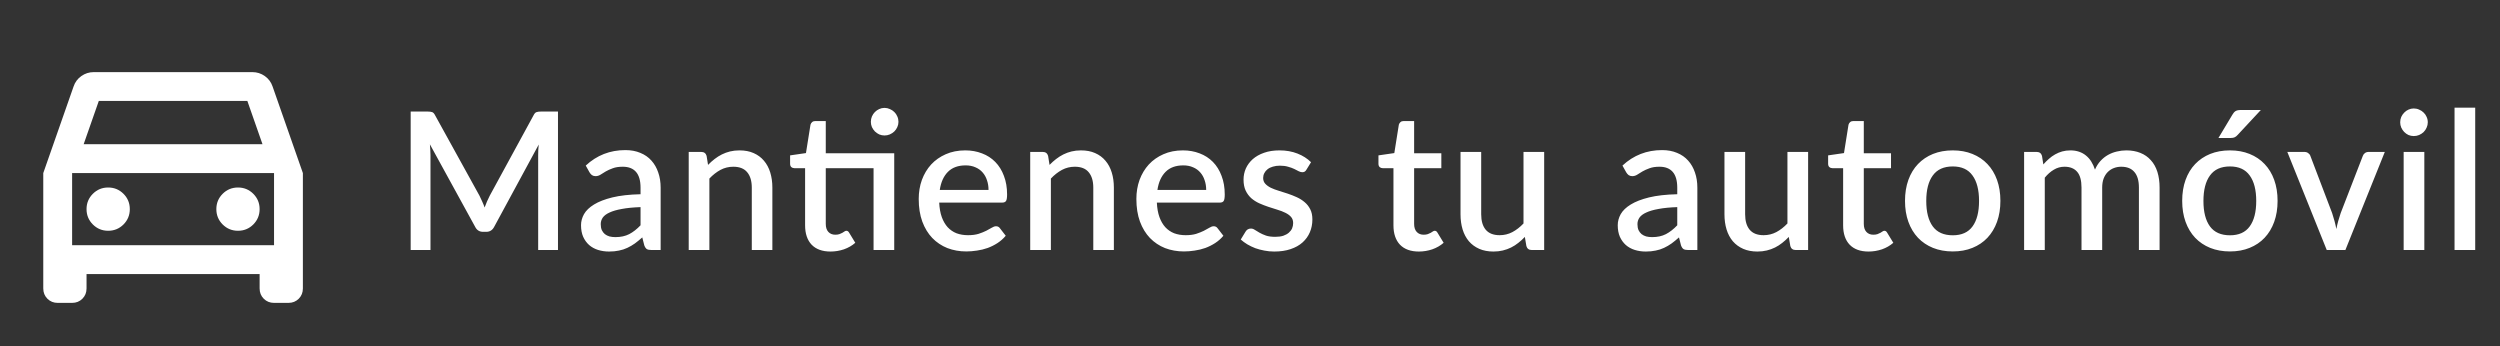
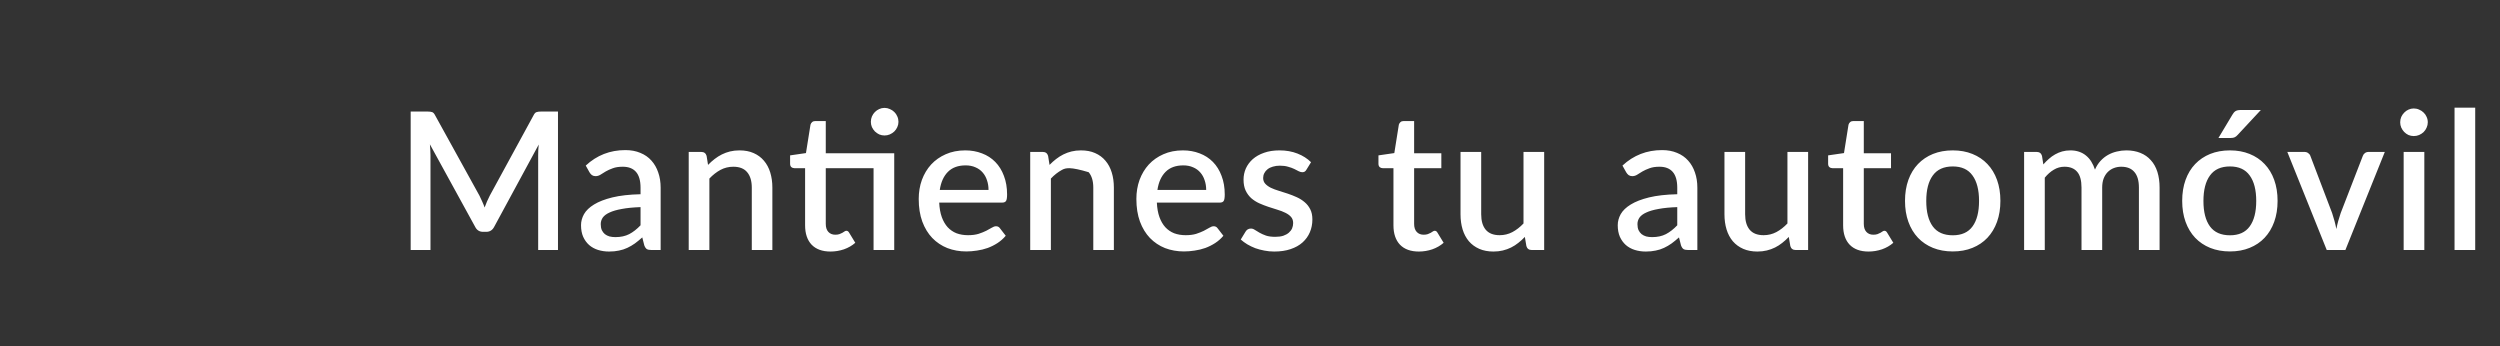
<svg xmlns="http://www.w3.org/2000/svg" width="260" height="36" viewBox="0 0 260 36" fill="none">
  <rect x="0" y="0" width="260" height="36" fill="#333333" stroke="none" />
-   <path d="M58.03 11.6V26H55.97V16.13C55.97 15.97 55.973 15.797 55.98 15.61C55.993 15.417 56.01 15.223 56.03 15.03L51.4 23.58C51.22 23.933 50.943 24.11 50.57 24.11H50.24C49.86 24.11 49.583 23.933 49.41 23.58L44.71 15.01C44.73 15.203 44.743 15.397 44.75 15.59C44.763 15.783 44.77 15.963 44.77 16.13V26H42.71V11.6H44.46C44.667 11.6 44.827 11.62 44.94 11.66C45.053 11.693 45.157 11.803 45.25 11.99L49.87 20.36C49.97 20.553 50.063 20.753 50.15 20.96C50.243 21.16 50.327 21.367 50.4 21.58C50.48 21.367 50.563 21.157 50.65 20.95C50.743 20.737 50.84 20.533 50.94 20.34L55.49 11.99C55.583 11.803 55.687 11.693 55.8 11.66C55.913 11.62 56.073 11.6 56.28 11.6H58.03ZM66.617 21.54C65.85 21.567 65.204 21.63 64.677 21.73C64.15 21.823 63.724 21.947 63.397 22.1C63.07 22.247 62.834 22.423 62.687 22.63C62.547 22.837 62.477 23.063 62.477 23.31C62.477 23.55 62.514 23.757 62.587 23.93C62.667 24.097 62.774 24.237 62.907 24.35C63.047 24.457 63.207 24.537 63.387 24.59C63.574 24.637 63.777 24.66 63.997 24.66C64.557 24.66 65.037 24.557 65.437 24.35C65.844 24.137 66.237 23.83 66.617 23.43V21.54ZM60.917 17.22C62.07 16.147 63.444 15.61 65.037 15.61C65.624 15.61 66.144 15.707 66.597 15.9C67.057 16.087 67.44 16.353 67.747 16.7C68.06 17.047 68.297 17.46 68.457 17.94C68.624 18.413 68.707 18.94 68.707 19.52V26H67.747C67.54 26 67.384 25.97 67.277 25.91C67.17 25.843 67.08 25.713 67.007 25.52L66.797 24.69C66.537 24.923 66.28 25.133 66.027 25.32C65.774 25.5 65.51 25.653 65.237 25.78C64.97 25.907 64.68 26 64.367 26.06C64.06 26.127 63.72 26.16 63.347 26.16C62.934 26.16 62.547 26.103 62.187 25.99C61.834 25.877 61.527 25.707 61.267 25.48C61.007 25.247 60.8 24.96 60.647 24.62C60.5 24.28 60.427 23.88 60.427 23.42C60.427 23.027 60.53 22.643 60.737 22.27C60.95 21.897 61.297 21.563 61.777 21.27C62.264 20.97 62.9 20.723 63.687 20.53C64.48 20.337 65.457 20.227 66.617 20.2V19.52C66.617 18.787 66.46 18.24 66.147 17.88C65.834 17.52 65.374 17.34 64.767 17.34C64.354 17.34 64.007 17.393 63.727 17.5C63.447 17.6 63.204 17.71 62.997 17.83C62.79 17.95 62.607 18.063 62.447 18.17C62.287 18.27 62.117 18.32 61.937 18.32C61.79 18.32 61.664 18.283 61.557 18.21C61.457 18.13 61.374 18.033 61.307 17.92L60.917 17.22ZM73.636 17.15C73.856 16.923 74.082 16.72 74.316 16.54C74.556 16.353 74.809 16.193 75.076 16.06C75.342 15.927 75.626 15.823 75.926 15.75C76.226 15.677 76.552 15.64 76.906 15.64C77.466 15.64 77.956 15.733 78.376 15.92C78.802 16.107 79.159 16.37 79.446 16.71C79.739 17.05 79.959 17.46 80.106 17.94C80.252 18.413 80.326 18.937 80.326 19.51V26H78.186V19.51C78.186 18.823 78.026 18.29 77.706 17.91C77.392 17.53 76.912 17.34 76.266 17.34C75.786 17.34 75.339 17.45 74.926 17.67C74.519 17.89 74.136 18.19 73.776 18.57V26H71.626V15.8H72.926C73.219 15.8 73.406 15.937 73.486 16.21L73.636 17.15ZM93 26H90.85V17.49H85.88V23.28C85.88 23.647 85.97 23.927 86.15 24.12C86.33 24.313 86.57 24.41 86.87 24.41C87.037 24.41 87.18 24.39 87.3 24.35C87.42 24.303 87.523 24.257 87.61 24.21C87.697 24.157 87.77 24.11 87.83 24.07C87.897 24.023 87.96 24 88.02 24C88.14 24 88.237 24.067 88.31 24.2L88.95 25.25C88.617 25.543 88.223 25.77 87.77 25.93C87.317 26.083 86.85 26.16 86.37 26.16C85.523 26.16 84.87 25.923 84.41 25.45C83.957 24.97 83.73 24.297 83.73 23.43V17.49H82.61C82.49 17.49 82.386 17.453 82.3 17.38C82.213 17.3 82.17 17.183 82.17 17.03V16.16L83.82 15.92L84.29 12.97C84.323 12.857 84.38 12.767 84.46 12.7C84.54 12.627 84.647 12.59 84.78 12.59H85.88V15.94H93V26ZM93.44 12.67C93.44 12.863 93.4 13.047 93.32 13.22C93.246 13.387 93.143 13.537 93.01 13.67C92.876 13.797 92.72 13.9 92.54 13.98C92.367 14.053 92.183 14.09 91.99 14.09C91.796 14.09 91.613 14.053 91.44 13.98C91.273 13.9 91.123 13.797 90.99 13.67C90.863 13.537 90.76 13.387 90.68 13.22C90.606 13.047 90.57 12.863 90.57 12.67C90.57 12.47 90.606 12.283 90.68 12.11C90.76 11.93 90.863 11.777 90.99 11.65C91.123 11.517 91.273 11.413 91.44 11.34C91.613 11.26 91.796 11.22 91.99 11.22C92.183 11.22 92.367 11.26 92.54 11.34C92.72 11.413 92.876 11.517 93.01 11.65C93.143 11.777 93.246 11.93 93.32 12.11C93.4 12.283 93.44 12.47 93.44 12.67ZM102.807 19.75C102.807 19.39 102.754 19.057 102.647 18.75C102.547 18.437 102.397 18.167 102.197 17.94C101.997 17.707 101.747 17.527 101.447 17.4C101.154 17.267 100.814 17.2 100.427 17.2C99.647 17.2 99.034 17.423 98.587 17.87C98.14 18.317 97.857 18.943 97.737 19.75H102.807ZM97.677 21.07C97.704 21.65 97.794 22.153 97.947 22.58C98.1 23 98.304 23.35 98.557 23.63C98.817 23.91 99.124 24.12 99.477 24.26C99.837 24.393 100.237 24.46 100.677 24.46C101.097 24.46 101.46 24.413 101.767 24.32C102.074 24.22 102.34 24.113 102.567 24C102.794 23.88 102.987 23.773 103.147 23.68C103.307 23.58 103.454 23.53 103.587 23.53C103.76 23.53 103.894 23.597 103.987 23.73L104.597 24.52C104.344 24.82 104.057 25.073 103.737 25.28C103.417 25.487 103.077 25.657 102.717 25.79C102.357 25.917 101.987 26.007 101.607 26.06C101.227 26.12 100.857 26.15 100.497 26.15C99.79 26.15 99.134 26.033 98.527 25.8C97.927 25.56 97.404 25.21 96.957 24.75C96.517 24.29 96.17 23.72 95.917 23.04C95.67 22.36 95.547 21.577 95.547 20.69C95.547 19.983 95.657 19.323 95.877 18.71C96.104 18.097 96.424 17.563 96.837 17.11C97.257 16.657 97.764 16.3 98.357 16.04C98.957 15.773 99.634 15.64 100.387 15.64C101.014 15.64 101.594 15.743 102.127 15.95C102.66 16.15 103.12 16.447 103.507 16.84C103.894 17.233 104.194 17.717 104.407 18.29C104.627 18.857 104.737 19.503 104.737 20.23C104.737 20.563 104.7 20.787 104.627 20.9C104.554 21.013 104.42 21.07 104.227 21.07H97.677ZM109.152 17.15C109.372 16.923 109.599 16.72 109.832 16.54C110.072 16.353 110.325 16.193 110.592 16.06C110.859 15.927 111.142 15.823 111.442 15.75C111.742 15.677 112.069 15.64 112.422 15.64C112.982 15.64 113.472 15.733 113.892 15.92C114.319 16.107 114.675 16.37 114.962 16.71C115.255 17.05 115.475 17.46 115.622 17.94C115.769 18.413 115.842 18.937 115.842 19.51V26H113.702V19.51C113.702 18.823 113.542 18.29 113.222 17.91C112.909 17.53 112.429 17.34 111.782 17.34C111.302 17.34 110.855 17.45 110.442 17.67C110.035 17.89 109.652 18.19 109.292 18.57V26H107.142V15.8H108.442C108.735 15.8 108.922 15.937 109.002 16.21L109.152 17.15ZM125.443 19.75C125.443 19.39 125.39 19.057 125.283 18.75C125.183 18.437 125.033 18.167 124.833 17.94C124.633 17.707 124.383 17.527 124.083 17.4C123.79 17.267 123.45 17.2 123.063 17.2C122.283 17.2 121.67 17.423 121.223 17.87C120.776 18.317 120.493 18.943 120.373 19.75H125.443ZM120.313 21.07C120.34 21.65 120.43 22.153 120.583 22.58C120.736 23 120.94 23.35 121.193 23.63C121.453 23.91 121.76 24.12 122.113 24.26C122.473 24.393 122.873 24.46 123.313 24.46C123.733 24.46 124.096 24.413 124.403 24.32C124.71 24.22 124.976 24.113 125.203 24C125.43 23.88 125.623 23.773 125.783 23.68C125.943 23.58 126.09 23.53 126.223 23.53C126.396 23.53 126.53 23.597 126.623 23.73L127.233 24.52C126.98 24.82 126.693 25.073 126.373 25.28C126.053 25.487 125.713 25.657 125.353 25.79C124.993 25.917 124.623 26.007 124.243 26.06C123.863 26.12 123.493 26.15 123.133 26.15C122.426 26.15 121.77 26.033 121.163 25.8C120.563 25.56 120.04 25.21 119.593 24.75C119.153 24.29 118.806 23.72 118.553 23.04C118.306 22.36 118.183 21.577 118.183 20.69C118.183 19.983 118.293 19.323 118.513 18.71C118.74 18.097 119.06 17.563 119.473 17.11C119.893 16.657 120.4 16.3 120.993 16.04C121.593 15.773 122.27 15.64 123.023 15.64C123.65 15.64 124.23 15.743 124.763 15.95C125.296 16.15 125.756 16.447 126.143 16.84C126.53 17.233 126.83 17.717 127.043 18.29C127.263 18.857 127.373 19.503 127.373 20.23C127.373 20.563 127.336 20.787 127.263 20.9C127.19 21.013 127.056 21.07 126.863 21.07H120.313ZM135.868 17.65C135.815 17.743 135.755 17.81 135.688 17.85C135.621 17.89 135.538 17.91 135.438 17.91C135.325 17.91 135.201 17.877 135.068 17.81C134.935 17.737 134.778 17.657 134.598 17.57C134.418 17.483 134.205 17.407 133.958 17.34C133.718 17.267 133.435 17.23 133.108 17.23C132.841 17.23 132.598 17.263 132.378 17.33C132.165 17.39 131.981 17.48 131.828 17.6C131.681 17.713 131.568 17.85 131.488 18.01C131.408 18.163 131.368 18.33 131.368 18.51C131.368 18.75 131.441 18.95 131.588 19.11C131.735 19.27 131.928 19.41 132.168 19.53C132.408 19.643 132.681 19.747 132.988 19.84C133.295 19.933 133.608 20.033 133.928 20.14C134.248 20.247 134.561 20.37 134.868 20.51C135.175 20.65 135.448 20.823 135.688 21.03C135.928 21.23 136.121 21.477 136.268 21.77C136.415 22.057 136.488 22.407 136.488 22.82C136.488 23.3 136.401 23.743 136.228 24.15C136.055 24.557 135.801 24.91 135.468 25.21C135.135 25.51 134.718 25.743 134.218 25.91C133.725 26.077 133.158 26.16 132.518 26.16C132.165 26.16 131.821 26.127 131.488 26.06C131.161 26 130.848 25.917 130.548 25.81C130.255 25.697 129.978 25.563 129.718 25.41C129.465 25.257 129.238 25.09 129.038 24.91L129.538 24.09C129.598 23.99 129.671 23.913 129.758 23.86C129.851 23.8 129.965 23.77 130.098 23.77C130.238 23.77 130.375 23.817 130.508 23.91C130.648 23.997 130.808 24.093 130.988 24.2C131.175 24.307 131.398 24.407 131.658 24.5C131.918 24.587 132.241 24.63 132.628 24.63C132.948 24.63 133.225 24.593 133.458 24.52C133.691 24.44 133.885 24.333 134.038 24.2C134.191 24.067 134.305 23.917 134.378 23.75C134.451 23.577 134.488 23.393 134.488 23.2C134.488 22.94 134.415 22.727 134.268 22.56C134.121 22.393 133.925 22.25 133.678 22.13C133.438 22.01 133.161 21.903 132.848 21.81C132.541 21.717 132.228 21.617 131.908 21.51C131.588 21.403 131.271 21.28 130.958 21.14C130.651 21 130.375 20.823 130.128 20.61C129.888 20.39 129.695 20.127 129.548 19.82C129.401 19.507 129.328 19.127 129.328 18.68C129.328 18.273 129.408 17.887 129.568 17.52C129.735 17.153 129.975 16.83 130.288 16.55C130.608 16.27 130.998 16.05 131.458 15.89C131.925 15.723 132.461 15.64 133.068 15.64C133.755 15.64 134.378 15.75 134.938 15.97C135.498 16.19 135.968 16.49 136.348 16.87L135.868 17.65ZM147.559 26.16C146.712 26.16 146.059 25.923 145.599 25.45C145.146 24.97 144.919 24.297 144.919 23.43V17.49H143.799C143.679 17.49 143.576 17.453 143.489 17.38C143.402 17.3 143.359 17.183 143.359 17.03V16.16L145.009 15.92L145.479 12.97C145.512 12.857 145.569 12.767 145.649 12.7C145.729 12.627 145.836 12.59 145.969 12.59H147.069V15.94H149.899V17.49H147.069V23.28C147.069 23.647 147.159 23.927 147.339 24.12C147.519 24.313 147.759 24.41 148.059 24.41C148.226 24.41 148.369 24.39 148.489 24.35C148.609 24.303 148.712 24.257 148.799 24.21C148.886 24.157 148.959 24.11 149.019 24.07C149.086 24.023 149.149 24 149.209 24C149.329 24 149.426 24.067 149.499 24.2L150.139 25.25C149.806 25.543 149.412 25.77 148.959 25.93C148.506 26.083 148.039 26.16 147.559 26.16ZM160.594 15.8V26H159.294C159.007 26 158.824 25.863 158.744 25.59L158.584 24.64C158.37 24.867 158.144 25.073 157.904 25.26C157.67 25.447 157.42 25.607 157.154 25.74C156.887 25.873 156.6 25.977 156.294 26.05C155.994 26.123 155.67 26.16 155.324 26.16C154.764 26.16 154.27 26.067 153.844 25.88C153.417 25.693 153.057 25.43 152.764 25.09C152.477 24.75 152.26 24.343 152.114 23.87C151.967 23.39 151.894 22.863 151.894 22.29V15.8H154.044V22.29C154.044 22.977 154.2 23.51 154.514 23.89C154.834 24.27 155.317 24.46 155.964 24.46C156.437 24.46 156.877 24.353 157.284 24.14C157.697 23.92 158.084 23.62 158.444 23.24V15.8H160.594ZM174.435 21.54C173.668 21.567 173.022 21.63 172.495 21.73C171.968 21.823 171.542 21.947 171.215 22.1C170.888 22.247 170.652 22.423 170.505 22.63C170.365 22.837 170.295 23.063 170.295 23.31C170.295 23.55 170.332 23.757 170.405 23.93C170.485 24.097 170.592 24.237 170.725 24.35C170.865 24.457 171.025 24.537 171.205 24.59C171.392 24.637 171.595 24.66 171.815 24.66C172.375 24.66 172.855 24.557 173.255 24.35C173.662 24.137 174.055 23.83 174.435 23.43V21.54ZM168.735 17.22C169.888 16.147 171.262 15.61 172.855 15.61C173.442 15.61 173.962 15.707 174.415 15.9C174.875 16.087 175.258 16.353 175.565 16.7C175.878 17.047 176.115 17.46 176.275 17.94C176.442 18.413 176.525 18.94 176.525 19.52V26H175.565C175.358 26 175.202 25.97 175.095 25.91C174.988 25.843 174.898 25.713 174.825 25.52L174.615 24.69C174.355 24.923 174.098 25.133 173.845 25.32C173.592 25.5 173.328 25.653 173.055 25.78C172.788 25.907 172.498 26 172.185 26.06C171.878 26.127 171.538 26.16 171.165 26.16C170.752 26.16 170.365 26.103 170.005 25.99C169.652 25.877 169.345 25.707 169.085 25.48C168.825 25.247 168.618 24.96 168.465 24.62C168.318 24.28 168.245 23.88 168.245 23.42C168.245 23.027 168.348 22.643 168.555 22.27C168.768 21.897 169.115 21.563 169.595 21.27C170.082 20.97 170.718 20.723 171.505 20.53C172.298 20.337 173.275 20.227 174.435 20.2V19.52C174.435 18.787 174.278 18.24 173.965 17.88C173.652 17.52 173.192 17.34 172.585 17.34C172.172 17.34 171.825 17.393 171.545 17.5C171.265 17.6 171.022 17.71 170.815 17.83C170.608 17.95 170.425 18.063 170.265 18.17C170.105 18.27 169.935 18.32 169.755 18.32C169.608 18.32 169.482 18.283 169.375 18.21C169.275 18.13 169.192 18.033 169.125 17.92L168.735 17.22ZM188.044 15.8V26H186.744C186.457 26 186.274 25.863 186.194 25.59L186.034 24.64C185.82 24.867 185.594 25.073 185.354 25.26C185.12 25.447 184.87 25.607 184.604 25.74C184.337 25.873 184.05 25.977 183.744 26.05C183.444 26.123 183.12 26.16 182.774 26.16C182.214 26.16 181.72 26.067 181.294 25.88C180.867 25.693 180.507 25.43 180.214 25.09C179.927 24.75 179.71 24.343 179.564 23.87C179.417 23.39 179.344 22.863 179.344 22.29V15.8H181.494V22.29C181.494 22.977 181.65 23.51 181.964 23.89C182.284 24.27 182.767 24.46 183.414 24.46C183.887 24.46 184.327 24.353 184.734 24.14C185.147 23.92 185.534 23.62 185.894 23.24V15.8H188.044ZM194.325 26.16C193.478 26.16 192.825 25.923 192.365 25.45C191.911 24.97 191.685 24.297 191.685 23.43V17.49H190.565C190.445 17.49 190.341 17.453 190.255 17.38C190.168 17.3 190.125 17.183 190.125 17.03V16.16L191.775 15.92L192.245 12.97C192.278 12.857 192.335 12.767 192.415 12.7C192.495 12.627 192.601 12.59 192.735 12.59H193.835V15.94H196.665V17.49H193.835V23.28C193.835 23.647 193.925 23.927 194.105 24.12C194.285 24.313 194.525 24.41 194.825 24.41C194.991 24.41 195.135 24.39 195.255 24.35C195.375 24.303 195.478 24.257 195.565 24.21C195.651 24.157 195.725 24.11 195.785 24.07C195.851 24.023 195.915 24 195.975 24C196.095 24 196.191 24.067 196.265 24.2L196.905 25.25C196.571 25.543 196.178 25.77 195.725 25.93C195.271 26.083 194.805 26.16 194.325 26.16ZM203.091 15.64C203.844 15.64 204.524 15.763 205.131 16.01C205.744 16.257 206.264 16.607 206.691 17.06C207.124 17.513 207.458 18.063 207.691 18.71C207.924 19.357 208.041 20.083 208.041 20.89C208.041 21.697 207.924 22.423 207.691 23.07C207.458 23.717 207.124 24.27 206.691 24.73C206.264 25.183 205.744 25.533 205.131 25.78C204.524 26.027 203.844 26.15 203.091 26.15C202.331 26.15 201.644 26.027 201.031 25.78C200.424 25.533 199.904 25.183 199.471 24.73C199.038 24.27 198.704 23.717 198.471 23.07C198.238 22.423 198.121 21.697 198.121 20.89C198.121 20.083 198.238 19.357 198.471 18.71C198.704 18.063 199.038 17.513 199.471 17.06C199.904 16.607 200.424 16.257 201.031 16.01C201.644 15.763 202.331 15.64 203.091 15.64ZM203.091 24.47C204.011 24.47 204.694 24.163 205.141 23.55C205.594 22.93 205.821 22.047 205.821 20.9C205.821 19.753 205.594 18.87 205.141 18.25C204.694 17.623 204.011 17.31 203.091 17.31C202.158 17.31 201.464 17.623 201.011 18.25C200.558 18.87 200.331 19.753 200.331 20.9C200.331 22.047 200.558 22.93 201.011 23.55C201.464 24.163 202.158 24.47 203.091 24.47ZM210.507 26V15.8H211.807C212.1 15.8 212.287 15.937 212.367 16.21L212.507 17.1C212.694 16.887 212.887 16.693 213.087 16.52C213.287 16.34 213.5 16.187 213.727 16.06C213.96 15.927 214.207 15.823 214.467 15.75C214.734 15.677 215.02 15.64 215.327 15.64C215.654 15.64 215.954 15.687 216.227 15.78C216.5 15.873 216.74 16.007 216.947 16.18C217.16 16.353 217.344 16.563 217.497 16.81C217.65 17.057 217.777 17.333 217.877 17.64C218.03 17.287 218.224 16.983 218.457 16.73C218.69 16.477 218.95 16.27 219.237 16.11C219.524 15.95 219.827 15.833 220.147 15.76C220.474 15.68 220.804 15.64 221.137 15.64C221.684 15.64 222.17 15.727 222.597 15.9C223.03 16.073 223.394 16.327 223.687 16.66C223.987 16.987 224.214 17.39 224.367 17.87C224.52 18.35 224.597 18.897 224.597 19.51V26H222.447V19.51C222.447 18.79 222.29 18.25 221.977 17.89C221.67 17.523 221.214 17.34 220.607 17.34C220.334 17.34 220.077 17.387 219.837 17.48C219.597 17.573 219.387 17.71 219.207 17.89C219.027 18.07 218.884 18.297 218.777 18.57C218.677 18.837 218.627 19.15 218.627 19.51V26H216.477V19.51C216.477 18.763 216.327 18.217 216.027 17.87C215.727 17.517 215.287 17.34 214.707 17.34C214.307 17.34 213.937 17.443 213.597 17.65C213.257 17.85 212.944 18.127 212.657 18.48V26H210.507ZM231.918 15.64C232.672 15.64 233.352 15.763 233.958 16.01C234.572 16.257 235.092 16.607 235.518 17.06C235.952 17.513 236.285 18.063 236.518 18.71C236.752 19.357 236.868 20.083 236.868 20.89C236.868 21.697 236.752 22.423 236.518 23.07C236.285 23.717 235.952 24.27 235.518 24.73C235.092 25.183 234.572 25.533 233.958 25.78C233.352 26.027 232.672 26.15 231.918 26.15C231.158 26.15 230.472 26.027 229.858 25.78C229.252 25.533 228.732 25.183 228.298 24.73C227.865 24.27 227.532 23.717 227.298 23.07C227.065 22.423 226.948 21.697 226.948 20.89C226.948 20.083 227.065 19.357 227.298 18.71C227.532 18.063 227.865 17.513 228.298 17.06C228.732 16.607 229.252 16.257 229.858 16.01C230.472 15.763 231.158 15.64 231.918 15.64ZM231.918 24.47C232.838 24.47 233.522 24.163 233.968 23.55C234.422 22.93 234.648 22.047 234.648 20.9C234.648 19.753 234.422 18.87 233.968 18.25C233.522 17.623 232.838 17.31 231.918 17.31C230.985 17.31 230.292 17.623 229.838 18.25C229.385 18.87 229.158 19.753 229.158 20.9C229.158 22.047 229.385 22.93 229.838 23.55C230.292 24.163 230.985 24.47 231.918 24.47ZM235.128 11.44L232.718 14.03C232.612 14.15 232.505 14.233 232.398 14.28C232.298 14.327 232.165 14.35 231.998 14.35H230.718L232.168 11.93C232.262 11.763 232.368 11.64 232.488 11.56C232.615 11.48 232.798 11.44 233.038 11.44H235.128ZM248.021 15.8L243.921 26H241.981L237.881 15.8H239.651C239.818 15.8 239.955 15.843 240.061 15.93C240.175 16.01 240.248 16.107 240.281 16.22L242.541 22.16C242.635 22.44 242.718 22.717 242.791 22.99C242.865 23.263 242.928 23.54 242.981 23.82C243.035 23.54 243.098 23.267 243.171 23C243.251 22.727 243.338 22.447 243.431 22.16L245.731 16.22C245.771 16.1 245.845 16 245.951 15.92C246.058 15.84 246.188 15.8 246.341 15.8H248.021ZM252.13 15.8V26H249.98V15.8H252.13ZM252.49 12.72C252.49 12.913 252.45 13.097 252.37 13.27C252.297 13.443 252.194 13.597 252.06 13.73C251.927 13.857 251.77 13.96 251.59 14.04C251.417 14.113 251.23 14.15 251.03 14.15C250.837 14.15 250.654 14.113 250.48 14.04C250.314 13.96 250.167 13.857 250.04 13.73C249.914 13.597 249.81 13.443 249.73 13.27C249.657 13.097 249.62 12.913 249.62 12.72C249.62 12.52 249.657 12.333 249.73 12.16C249.81 11.987 249.914 11.837 250.04 11.71C250.167 11.577 250.314 11.473 250.48 11.4C250.654 11.32 250.837 11.28 251.03 11.28C251.23 11.28 251.417 11.32 251.59 11.4C251.77 11.473 251.927 11.577 252.06 11.71C252.194 11.837 252.297 11.987 252.37 12.16C252.45 12.333 252.49 12.52 252.49 12.72ZM257.422 11.2V26H255.272V11.2H257.422Z" fill="white" />
-   <path d="M9 28.5V30C9 30.425 8.856 30.781 8.569 31.069C8.281 31.356 7.925 31.5 7.5 31.5H6C5.575 31.5 5.219 31.356 4.931 31.069C4.644 30.781 4.5 30.425 4.5 30V18L7.65 9C7.8 8.55 8.069 8.188 8.456 7.912C8.844 7.638 9.275 7.5 9.75 7.5H26.25C26.725 7.5 27.156 7.638 27.544 7.912C27.931 8.188 28.2 8.55 28.35 9L31.5 18V30C31.5 30.425 31.356 30.781 31.069 31.069C30.781 31.356 30.425 31.5 30 31.5H28.5C28.075 31.5 27.719 31.356 27.431 31.069C27.144 30.781 27 30.425 27 30V28.5H9ZM8.7 15H27.3L25.725 10.5H10.275L8.7 15ZM11.25 24C11.875 24 12.406 23.781 12.844 23.344C13.281 22.906 13.5 22.375 13.5 21.75C13.5 21.125 13.281 20.594 12.844 20.156C12.406 19.719 11.875 19.5 11.25 19.5C10.625 19.5 10.094 19.719 9.656 20.156C9.219 20.594 9 21.125 9 21.75C9 22.375 9.219 22.906 9.656 23.344C10.094 23.781 10.625 24 11.25 24ZM24.75 24C25.375 24 25.906 23.781 26.344 23.344C26.781 22.906 27 22.375 27 21.75C27 21.125 26.781 20.594 26.344 20.156C25.906 19.719 25.375 19.5 24.75 19.5C24.125 19.5 23.594 19.719 23.156 20.156C22.719 20.594 22.5 21.125 22.5 21.75C22.5 22.375 22.719 22.906 23.156 23.344C23.594 23.781 24.125 24 24.75 24ZM7.5 25.5H28.5V18H7.5V25.5Z" fill="white" />
+   <path d="M58.03 11.6V26H55.97V16.13C55.97 15.97 55.973 15.797 55.98 15.61C55.993 15.417 56.01 15.223 56.03 15.03L51.4 23.58C51.22 23.933 50.943 24.11 50.57 24.11H50.24C49.86 24.11 49.583 23.933 49.41 23.58L44.71 15.01C44.73 15.203 44.743 15.397 44.75 15.59C44.763 15.783 44.77 15.963 44.77 16.13V26H42.71V11.6H44.46C44.667 11.6 44.827 11.62 44.94 11.66C45.053 11.693 45.157 11.803 45.25 11.99L49.87 20.36C49.97 20.553 50.063 20.753 50.15 20.96C50.243 21.16 50.327 21.367 50.4 21.58C50.48 21.367 50.563 21.157 50.65 20.95C50.743 20.737 50.84 20.533 50.94 20.34L55.49 11.99C55.583 11.803 55.687 11.693 55.8 11.66C55.913 11.62 56.073 11.6 56.28 11.6H58.03ZM66.617 21.54C65.85 21.567 65.204 21.63 64.677 21.73C64.15 21.823 63.724 21.947 63.397 22.1C63.07 22.247 62.834 22.423 62.687 22.63C62.547 22.837 62.477 23.063 62.477 23.31C62.477 23.55 62.514 23.757 62.587 23.93C62.667 24.097 62.774 24.237 62.907 24.35C63.047 24.457 63.207 24.537 63.387 24.59C63.574 24.637 63.777 24.66 63.997 24.66C64.557 24.66 65.037 24.557 65.437 24.35C65.844 24.137 66.237 23.83 66.617 23.43V21.54ZM60.917 17.22C62.07 16.147 63.444 15.61 65.037 15.61C65.624 15.61 66.144 15.707 66.597 15.9C67.057 16.087 67.44 16.353 67.747 16.7C68.06 17.047 68.297 17.46 68.457 17.94C68.624 18.413 68.707 18.94 68.707 19.52V26H67.747C67.54 26 67.384 25.97 67.277 25.91C67.17 25.843 67.08 25.713 67.007 25.52L66.797 24.69C66.537 24.923 66.28 25.133 66.027 25.32C65.774 25.5 65.51 25.653 65.237 25.78C64.97 25.907 64.68 26 64.367 26.06C64.06 26.127 63.72 26.16 63.347 26.16C62.934 26.16 62.547 26.103 62.187 25.99C61.834 25.877 61.527 25.707 61.267 25.48C61.007 25.247 60.8 24.96 60.647 24.62C60.5 24.28 60.427 23.88 60.427 23.42C60.427 23.027 60.53 22.643 60.737 22.27C60.95 21.897 61.297 21.563 61.777 21.27C62.264 20.97 62.9 20.723 63.687 20.53C64.48 20.337 65.457 20.227 66.617 20.2V19.52C66.617 18.787 66.46 18.24 66.147 17.88C65.834 17.52 65.374 17.34 64.767 17.34C64.354 17.34 64.007 17.393 63.727 17.5C63.447 17.6 63.204 17.71 62.997 17.83C62.79 17.95 62.607 18.063 62.447 18.17C62.287 18.27 62.117 18.32 61.937 18.32C61.79 18.32 61.664 18.283 61.557 18.21C61.457 18.13 61.374 18.033 61.307 17.92L60.917 17.22ZM73.636 17.15C73.856 16.923 74.082 16.72 74.316 16.54C74.556 16.353 74.809 16.193 75.076 16.06C75.342 15.927 75.626 15.823 75.926 15.75C76.226 15.677 76.552 15.64 76.906 15.64C77.466 15.64 77.956 15.733 78.376 15.92C78.802 16.107 79.159 16.37 79.446 16.71C79.739 17.05 79.959 17.46 80.106 17.94C80.252 18.413 80.326 18.937 80.326 19.51V26H78.186V19.51C78.186 18.823 78.026 18.29 77.706 17.91C77.392 17.53 76.912 17.34 76.266 17.34C75.786 17.34 75.339 17.45 74.926 17.67C74.519 17.89 74.136 18.19 73.776 18.57V26H71.626V15.8H72.926C73.219 15.8 73.406 15.937 73.486 16.21L73.636 17.15ZM93 26H90.85V17.49H85.88V23.28C85.88 23.647 85.97 23.927 86.15 24.12C86.33 24.313 86.57 24.41 86.87 24.41C87.037 24.41 87.18 24.39 87.3 24.35C87.42 24.303 87.523 24.257 87.61 24.21C87.697 24.157 87.77 24.11 87.83 24.07C87.897 24.023 87.96 24 88.02 24C88.14 24 88.237 24.067 88.31 24.2L88.95 25.25C88.617 25.543 88.223 25.77 87.77 25.93C87.317 26.083 86.85 26.16 86.37 26.16C85.523 26.16 84.87 25.923 84.41 25.45C83.957 24.97 83.73 24.297 83.73 23.43V17.49H82.61C82.49 17.49 82.386 17.453 82.3 17.38C82.213 17.3 82.17 17.183 82.17 17.03V16.16L83.82 15.92L84.29 12.97C84.323 12.857 84.38 12.767 84.46 12.7C84.54 12.627 84.647 12.59 84.78 12.59H85.88V15.94H93V26ZM93.44 12.67C93.44 12.863 93.4 13.047 93.32 13.22C93.246 13.387 93.143 13.537 93.01 13.67C92.876 13.797 92.72 13.9 92.54 13.98C92.367 14.053 92.183 14.09 91.99 14.09C91.796 14.09 91.613 14.053 91.44 13.98C91.273 13.9 91.123 13.797 90.99 13.67C90.863 13.537 90.76 13.387 90.68 13.22C90.606 13.047 90.57 12.863 90.57 12.67C90.57 12.47 90.606 12.283 90.68 12.11C90.76 11.93 90.863 11.777 90.99 11.65C91.123 11.517 91.273 11.413 91.44 11.34C91.613 11.26 91.796 11.22 91.99 11.22C92.183 11.22 92.367 11.26 92.54 11.34C92.72 11.413 92.876 11.517 93.01 11.65C93.143 11.777 93.246 11.93 93.32 12.11C93.4 12.283 93.44 12.47 93.44 12.67ZM102.807 19.75C102.807 19.39 102.754 19.057 102.647 18.75C102.547 18.437 102.397 18.167 102.197 17.94C101.997 17.707 101.747 17.527 101.447 17.4C101.154 17.267 100.814 17.2 100.427 17.2C99.647 17.2 99.034 17.423 98.587 17.87C98.14 18.317 97.857 18.943 97.737 19.75H102.807ZM97.677 21.07C97.704 21.65 97.794 22.153 97.947 22.58C98.1 23 98.304 23.35 98.557 23.63C98.817 23.91 99.124 24.12 99.477 24.26C99.837 24.393 100.237 24.46 100.677 24.46C101.097 24.46 101.46 24.413 101.767 24.32C102.074 24.22 102.34 24.113 102.567 24C102.794 23.88 102.987 23.773 103.147 23.68C103.307 23.58 103.454 23.53 103.587 23.53C103.76 23.53 103.894 23.597 103.987 23.73L104.597 24.52C104.344 24.82 104.057 25.073 103.737 25.28C103.417 25.487 103.077 25.657 102.717 25.79C102.357 25.917 101.987 26.007 101.607 26.06C101.227 26.12 100.857 26.15 100.497 26.15C99.79 26.15 99.134 26.033 98.527 25.8C97.927 25.56 97.404 25.21 96.957 24.75C96.517 24.29 96.17 23.72 95.917 23.04C95.67 22.36 95.547 21.577 95.547 20.69C95.547 19.983 95.657 19.323 95.877 18.71C96.104 18.097 96.424 17.563 96.837 17.11C97.257 16.657 97.764 16.3 98.357 16.04C98.957 15.773 99.634 15.64 100.387 15.64C101.014 15.64 101.594 15.743 102.127 15.95C102.66 16.15 103.12 16.447 103.507 16.84C103.894 17.233 104.194 17.717 104.407 18.29C104.627 18.857 104.737 19.503 104.737 20.23C104.737 20.563 104.7 20.787 104.627 20.9C104.554 21.013 104.42 21.07 104.227 21.07H97.677ZM109.152 17.15C109.372 16.923 109.599 16.72 109.832 16.54C110.072 16.353 110.325 16.193 110.592 16.06C110.859 15.927 111.142 15.823 111.442 15.75C111.742 15.677 112.069 15.64 112.422 15.64C112.982 15.64 113.472 15.733 113.892 15.92C114.319 16.107 114.675 16.37 114.962 16.71C115.255 17.05 115.475 17.46 115.622 17.94C115.769 18.413 115.842 18.937 115.842 19.51V26H113.702V19.51C113.702 18.823 113.542 18.29 113.222 17.91C111.302 17.34 110.855 17.45 110.442 17.67C110.035 17.89 109.652 18.19 109.292 18.57V26H107.142V15.8H108.442C108.735 15.8 108.922 15.937 109.002 16.21L109.152 17.15ZM125.443 19.75C125.443 19.39 125.39 19.057 125.283 18.75C125.183 18.437 125.033 18.167 124.833 17.94C124.633 17.707 124.383 17.527 124.083 17.4C123.79 17.267 123.45 17.2 123.063 17.2C122.283 17.2 121.67 17.423 121.223 17.87C120.776 18.317 120.493 18.943 120.373 19.75H125.443ZM120.313 21.07C120.34 21.65 120.43 22.153 120.583 22.58C120.736 23 120.94 23.35 121.193 23.63C121.453 23.91 121.76 24.12 122.113 24.26C122.473 24.393 122.873 24.46 123.313 24.46C123.733 24.46 124.096 24.413 124.403 24.32C124.71 24.22 124.976 24.113 125.203 24C125.43 23.88 125.623 23.773 125.783 23.68C125.943 23.58 126.09 23.53 126.223 23.53C126.396 23.53 126.53 23.597 126.623 23.73L127.233 24.52C126.98 24.82 126.693 25.073 126.373 25.28C126.053 25.487 125.713 25.657 125.353 25.79C124.993 25.917 124.623 26.007 124.243 26.06C123.863 26.12 123.493 26.15 123.133 26.15C122.426 26.15 121.77 26.033 121.163 25.8C120.563 25.56 120.04 25.21 119.593 24.75C119.153 24.29 118.806 23.72 118.553 23.04C118.306 22.36 118.183 21.577 118.183 20.69C118.183 19.983 118.293 19.323 118.513 18.71C118.74 18.097 119.06 17.563 119.473 17.11C119.893 16.657 120.4 16.3 120.993 16.04C121.593 15.773 122.27 15.64 123.023 15.64C123.65 15.64 124.23 15.743 124.763 15.95C125.296 16.15 125.756 16.447 126.143 16.84C126.53 17.233 126.83 17.717 127.043 18.29C127.263 18.857 127.373 19.503 127.373 20.23C127.373 20.563 127.336 20.787 127.263 20.9C127.19 21.013 127.056 21.07 126.863 21.07H120.313ZM135.868 17.65C135.815 17.743 135.755 17.81 135.688 17.85C135.621 17.89 135.538 17.91 135.438 17.91C135.325 17.91 135.201 17.877 135.068 17.81C134.935 17.737 134.778 17.657 134.598 17.57C134.418 17.483 134.205 17.407 133.958 17.34C133.718 17.267 133.435 17.23 133.108 17.23C132.841 17.23 132.598 17.263 132.378 17.33C132.165 17.39 131.981 17.48 131.828 17.6C131.681 17.713 131.568 17.85 131.488 18.01C131.408 18.163 131.368 18.33 131.368 18.51C131.368 18.75 131.441 18.95 131.588 19.11C131.735 19.27 131.928 19.41 132.168 19.53C132.408 19.643 132.681 19.747 132.988 19.84C133.295 19.933 133.608 20.033 133.928 20.14C134.248 20.247 134.561 20.37 134.868 20.51C135.175 20.65 135.448 20.823 135.688 21.03C135.928 21.23 136.121 21.477 136.268 21.77C136.415 22.057 136.488 22.407 136.488 22.82C136.488 23.3 136.401 23.743 136.228 24.15C136.055 24.557 135.801 24.91 135.468 25.21C135.135 25.51 134.718 25.743 134.218 25.91C133.725 26.077 133.158 26.16 132.518 26.16C132.165 26.16 131.821 26.127 131.488 26.06C131.161 26 130.848 25.917 130.548 25.81C130.255 25.697 129.978 25.563 129.718 25.41C129.465 25.257 129.238 25.09 129.038 24.91L129.538 24.09C129.598 23.99 129.671 23.913 129.758 23.86C129.851 23.8 129.965 23.77 130.098 23.77C130.238 23.77 130.375 23.817 130.508 23.91C130.648 23.997 130.808 24.093 130.988 24.2C131.175 24.307 131.398 24.407 131.658 24.5C131.918 24.587 132.241 24.63 132.628 24.63C132.948 24.63 133.225 24.593 133.458 24.52C133.691 24.44 133.885 24.333 134.038 24.2C134.191 24.067 134.305 23.917 134.378 23.75C134.451 23.577 134.488 23.393 134.488 23.2C134.488 22.94 134.415 22.727 134.268 22.56C134.121 22.393 133.925 22.25 133.678 22.13C133.438 22.01 133.161 21.903 132.848 21.81C132.541 21.717 132.228 21.617 131.908 21.51C131.588 21.403 131.271 21.28 130.958 21.14C130.651 21 130.375 20.823 130.128 20.61C129.888 20.39 129.695 20.127 129.548 19.82C129.401 19.507 129.328 19.127 129.328 18.68C129.328 18.273 129.408 17.887 129.568 17.52C129.735 17.153 129.975 16.83 130.288 16.55C130.608 16.27 130.998 16.05 131.458 15.89C131.925 15.723 132.461 15.64 133.068 15.64C133.755 15.64 134.378 15.75 134.938 15.97C135.498 16.19 135.968 16.49 136.348 16.87L135.868 17.65ZM147.559 26.16C146.712 26.16 146.059 25.923 145.599 25.45C145.146 24.97 144.919 24.297 144.919 23.43V17.49H143.799C143.679 17.49 143.576 17.453 143.489 17.38C143.402 17.3 143.359 17.183 143.359 17.03V16.16L145.009 15.92L145.479 12.97C145.512 12.857 145.569 12.767 145.649 12.7C145.729 12.627 145.836 12.59 145.969 12.59H147.069V15.94H149.899V17.49H147.069V23.28C147.069 23.647 147.159 23.927 147.339 24.12C147.519 24.313 147.759 24.41 148.059 24.41C148.226 24.41 148.369 24.39 148.489 24.35C148.609 24.303 148.712 24.257 148.799 24.21C148.886 24.157 148.959 24.11 149.019 24.07C149.086 24.023 149.149 24 149.209 24C149.329 24 149.426 24.067 149.499 24.2L150.139 25.25C149.806 25.543 149.412 25.77 148.959 25.93C148.506 26.083 148.039 26.16 147.559 26.16ZM160.594 15.8V26H159.294C159.007 26 158.824 25.863 158.744 25.59L158.584 24.64C158.37 24.867 158.144 25.073 157.904 25.26C157.67 25.447 157.42 25.607 157.154 25.74C156.887 25.873 156.6 25.977 156.294 26.05C155.994 26.123 155.67 26.16 155.324 26.16C154.764 26.16 154.27 26.067 153.844 25.88C153.417 25.693 153.057 25.43 152.764 25.09C152.477 24.75 152.26 24.343 152.114 23.87C151.967 23.39 151.894 22.863 151.894 22.29V15.8H154.044V22.29C154.044 22.977 154.2 23.51 154.514 23.89C154.834 24.27 155.317 24.46 155.964 24.46C156.437 24.46 156.877 24.353 157.284 24.14C157.697 23.92 158.084 23.62 158.444 23.24V15.8H160.594ZM174.435 21.54C173.668 21.567 173.022 21.63 172.495 21.73C171.968 21.823 171.542 21.947 171.215 22.1C170.888 22.247 170.652 22.423 170.505 22.63C170.365 22.837 170.295 23.063 170.295 23.31C170.295 23.55 170.332 23.757 170.405 23.93C170.485 24.097 170.592 24.237 170.725 24.35C170.865 24.457 171.025 24.537 171.205 24.59C171.392 24.637 171.595 24.66 171.815 24.66C172.375 24.66 172.855 24.557 173.255 24.35C173.662 24.137 174.055 23.83 174.435 23.43V21.54ZM168.735 17.22C169.888 16.147 171.262 15.61 172.855 15.61C173.442 15.61 173.962 15.707 174.415 15.9C174.875 16.087 175.258 16.353 175.565 16.7C175.878 17.047 176.115 17.46 176.275 17.94C176.442 18.413 176.525 18.94 176.525 19.52V26H175.565C175.358 26 175.202 25.97 175.095 25.91C174.988 25.843 174.898 25.713 174.825 25.52L174.615 24.69C174.355 24.923 174.098 25.133 173.845 25.32C173.592 25.5 173.328 25.653 173.055 25.78C172.788 25.907 172.498 26 172.185 26.06C171.878 26.127 171.538 26.16 171.165 26.16C170.752 26.16 170.365 26.103 170.005 25.99C169.652 25.877 169.345 25.707 169.085 25.48C168.825 25.247 168.618 24.96 168.465 24.62C168.318 24.28 168.245 23.88 168.245 23.42C168.245 23.027 168.348 22.643 168.555 22.27C168.768 21.897 169.115 21.563 169.595 21.27C170.082 20.97 170.718 20.723 171.505 20.53C172.298 20.337 173.275 20.227 174.435 20.2V19.52C174.435 18.787 174.278 18.24 173.965 17.88C173.652 17.52 173.192 17.34 172.585 17.34C172.172 17.34 171.825 17.393 171.545 17.5C171.265 17.6 171.022 17.71 170.815 17.83C170.608 17.95 170.425 18.063 170.265 18.17C170.105 18.27 169.935 18.32 169.755 18.32C169.608 18.32 169.482 18.283 169.375 18.21C169.275 18.13 169.192 18.033 169.125 17.92L168.735 17.22ZM188.044 15.8V26H186.744C186.457 26 186.274 25.863 186.194 25.59L186.034 24.64C185.82 24.867 185.594 25.073 185.354 25.26C185.12 25.447 184.87 25.607 184.604 25.74C184.337 25.873 184.05 25.977 183.744 26.05C183.444 26.123 183.12 26.16 182.774 26.16C182.214 26.16 181.72 26.067 181.294 25.88C180.867 25.693 180.507 25.43 180.214 25.09C179.927 24.75 179.71 24.343 179.564 23.87C179.417 23.39 179.344 22.863 179.344 22.29V15.8H181.494V22.29C181.494 22.977 181.65 23.51 181.964 23.89C182.284 24.27 182.767 24.46 183.414 24.46C183.887 24.46 184.327 24.353 184.734 24.14C185.147 23.92 185.534 23.62 185.894 23.24V15.8H188.044ZM194.325 26.16C193.478 26.16 192.825 25.923 192.365 25.45C191.911 24.97 191.685 24.297 191.685 23.43V17.49H190.565C190.445 17.49 190.341 17.453 190.255 17.38C190.168 17.3 190.125 17.183 190.125 17.03V16.16L191.775 15.92L192.245 12.97C192.278 12.857 192.335 12.767 192.415 12.7C192.495 12.627 192.601 12.59 192.735 12.59H193.835V15.94H196.665V17.49H193.835V23.28C193.835 23.647 193.925 23.927 194.105 24.12C194.285 24.313 194.525 24.41 194.825 24.41C194.991 24.41 195.135 24.39 195.255 24.35C195.375 24.303 195.478 24.257 195.565 24.21C195.651 24.157 195.725 24.11 195.785 24.07C195.851 24.023 195.915 24 195.975 24C196.095 24 196.191 24.067 196.265 24.2L196.905 25.25C196.571 25.543 196.178 25.77 195.725 25.93C195.271 26.083 194.805 26.16 194.325 26.16ZM203.091 15.64C203.844 15.64 204.524 15.763 205.131 16.01C205.744 16.257 206.264 16.607 206.691 17.06C207.124 17.513 207.458 18.063 207.691 18.71C207.924 19.357 208.041 20.083 208.041 20.89C208.041 21.697 207.924 22.423 207.691 23.07C207.458 23.717 207.124 24.27 206.691 24.73C206.264 25.183 205.744 25.533 205.131 25.78C204.524 26.027 203.844 26.15 203.091 26.15C202.331 26.15 201.644 26.027 201.031 25.78C200.424 25.533 199.904 25.183 199.471 24.73C199.038 24.27 198.704 23.717 198.471 23.07C198.238 22.423 198.121 21.697 198.121 20.89C198.121 20.083 198.238 19.357 198.471 18.71C198.704 18.063 199.038 17.513 199.471 17.06C199.904 16.607 200.424 16.257 201.031 16.01C201.644 15.763 202.331 15.64 203.091 15.64ZM203.091 24.47C204.011 24.47 204.694 24.163 205.141 23.55C205.594 22.93 205.821 22.047 205.821 20.9C205.821 19.753 205.594 18.87 205.141 18.25C204.694 17.623 204.011 17.31 203.091 17.31C202.158 17.31 201.464 17.623 201.011 18.25C200.558 18.87 200.331 19.753 200.331 20.9C200.331 22.047 200.558 22.93 201.011 23.55C201.464 24.163 202.158 24.47 203.091 24.47ZM210.507 26V15.8H211.807C212.1 15.8 212.287 15.937 212.367 16.21L212.507 17.1C212.694 16.887 212.887 16.693 213.087 16.52C213.287 16.34 213.5 16.187 213.727 16.06C213.96 15.927 214.207 15.823 214.467 15.75C214.734 15.677 215.02 15.64 215.327 15.64C215.654 15.64 215.954 15.687 216.227 15.78C216.5 15.873 216.74 16.007 216.947 16.18C217.16 16.353 217.344 16.563 217.497 16.81C217.65 17.057 217.777 17.333 217.877 17.64C218.03 17.287 218.224 16.983 218.457 16.73C218.69 16.477 218.95 16.27 219.237 16.11C219.524 15.95 219.827 15.833 220.147 15.76C220.474 15.68 220.804 15.64 221.137 15.64C221.684 15.64 222.17 15.727 222.597 15.9C223.03 16.073 223.394 16.327 223.687 16.66C223.987 16.987 224.214 17.39 224.367 17.87C224.52 18.35 224.597 18.897 224.597 19.51V26H222.447V19.51C222.447 18.79 222.29 18.25 221.977 17.89C221.67 17.523 221.214 17.34 220.607 17.34C220.334 17.34 220.077 17.387 219.837 17.48C219.597 17.573 219.387 17.71 219.207 17.89C219.027 18.07 218.884 18.297 218.777 18.57C218.677 18.837 218.627 19.15 218.627 19.51V26H216.477V19.51C216.477 18.763 216.327 18.217 216.027 17.87C215.727 17.517 215.287 17.34 214.707 17.34C214.307 17.34 213.937 17.443 213.597 17.65C213.257 17.85 212.944 18.127 212.657 18.48V26H210.507ZM231.918 15.64C232.672 15.64 233.352 15.763 233.958 16.01C234.572 16.257 235.092 16.607 235.518 17.06C235.952 17.513 236.285 18.063 236.518 18.71C236.752 19.357 236.868 20.083 236.868 20.89C236.868 21.697 236.752 22.423 236.518 23.07C236.285 23.717 235.952 24.27 235.518 24.73C235.092 25.183 234.572 25.533 233.958 25.78C233.352 26.027 232.672 26.15 231.918 26.15C231.158 26.15 230.472 26.027 229.858 25.78C229.252 25.533 228.732 25.183 228.298 24.73C227.865 24.27 227.532 23.717 227.298 23.07C227.065 22.423 226.948 21.697 226.948 20.89C226.948 20.083 227.065 19.357 227.298 18.71C227.532 18.063 227.865 17.513 228.298 17.06C228.732 16.607 229.252 16.257 229.858 16.01C230.472 15.763 231.158 15.64 231.918 15.64ZM231.918 24.47C232.838 24.47 233.522 24.163 233.968 23.55C234.422 22.93 234.648 22.047 234.648 20.9C234.648 19.753 234.422 18.87 233.968 18.25C233.522 17.623 232.838 17.31 231.918 17.31C230.985 17.31 230.292 17.623 229.838 18.25C229.385 18.87 229.158 19.753 229.158 20.9C229.158 22.047 229.385 22.93 229.838 23.55C230.292 24.163 230.985 24.47 231.918 24.47ZM235.128 11.44L232.718 14.03C232.612 14.15 232.505 14.233 232.398 14.28C232.298 14.327 232.165 14.35 231.998 14.35H230.718L232.168 11.93C232.262 11.763 232.368 11.64 232.488 11.56C232.615 11.48 232.798 11.44 233.038 11.44H235.128ZM248.021 15.8L243.921 26H241.981L237.881 15.8H239.651C239.818 15.8 239.955 15.843 240.061 15.93C240.175 16.01 240.248 16.107 240.281 16.22L242.541 22.16C242.635 22.44 242.718 22.717 242.791 22.99C242.865 23.263 242.928 23.54 242.981 23.82C243.035 23.54 243.098 23.267 243.171 23C243.251 22.727 243.338 22.447 243.431 22.16L245.731 16.22C245.771 16.1 245.845 16 245.951 15.92C246.058 15.84 246.188 15.8 246.341 15.8H248.021ZM252.13 15.8V26H249.98V15.8H252.13ZM252.49 12.72C252.49 12.913 252.45 13.097 252.37 13.27C252.297 13.443 252.194 13.597 252.06 13.73C251.927 13.857 251.77 13.96 251.59 14.04C251.417 14.113 251.23 14.15 251.03 14.15C250.837 14.15 250.654 14.113 250.48 14.04C250.314 13.96 250.167 13.857 250.04 13.73C249.914 13.597 249.81 13.443 249.73 13.27C249.657 13.097 249.62 12.913 249.62 12.72C249.62 12.52 249.657 12.333 249.73 12.16C249.81 11.987 249.914 11.837 250.04 11.71C250.167 11.577 250.314 11.473 250.48 11.4C250.654 11.32 250.837 11.28 251.03 11.28C251.23 11.28 251.417 11.32 251.59 11.4C251.77 11.473 251.927 11.577 252.06 11.71C252.194 11.837 252.297 11.987 252.37 12.16C252.45 12.333 252.49 12.52 252.49 12.72ZM257.422 11.2V26H255.272V11.2H257.422Z" fill="white" />
</svg>